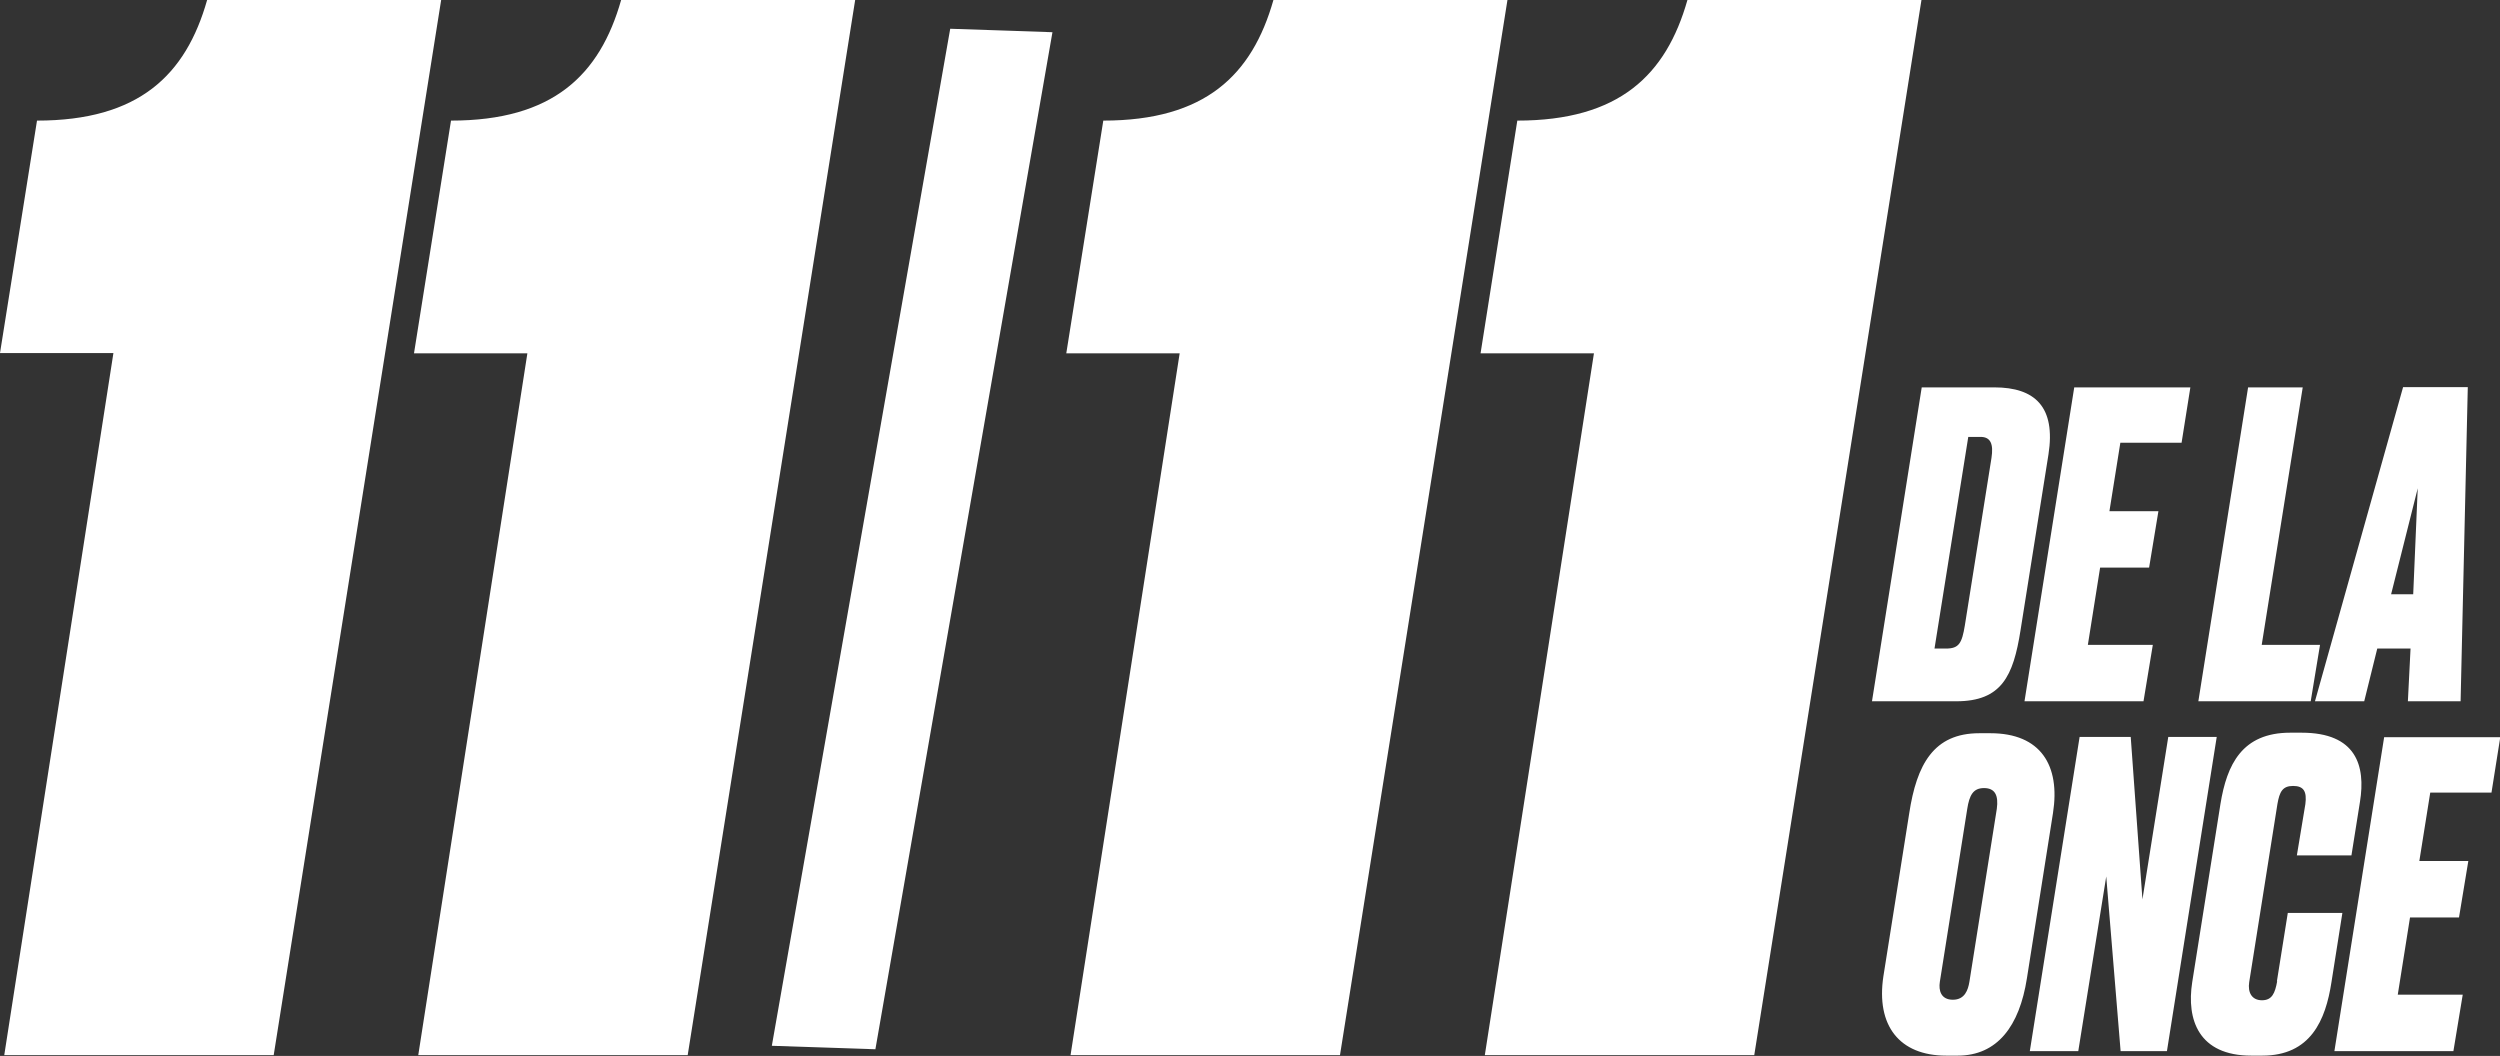
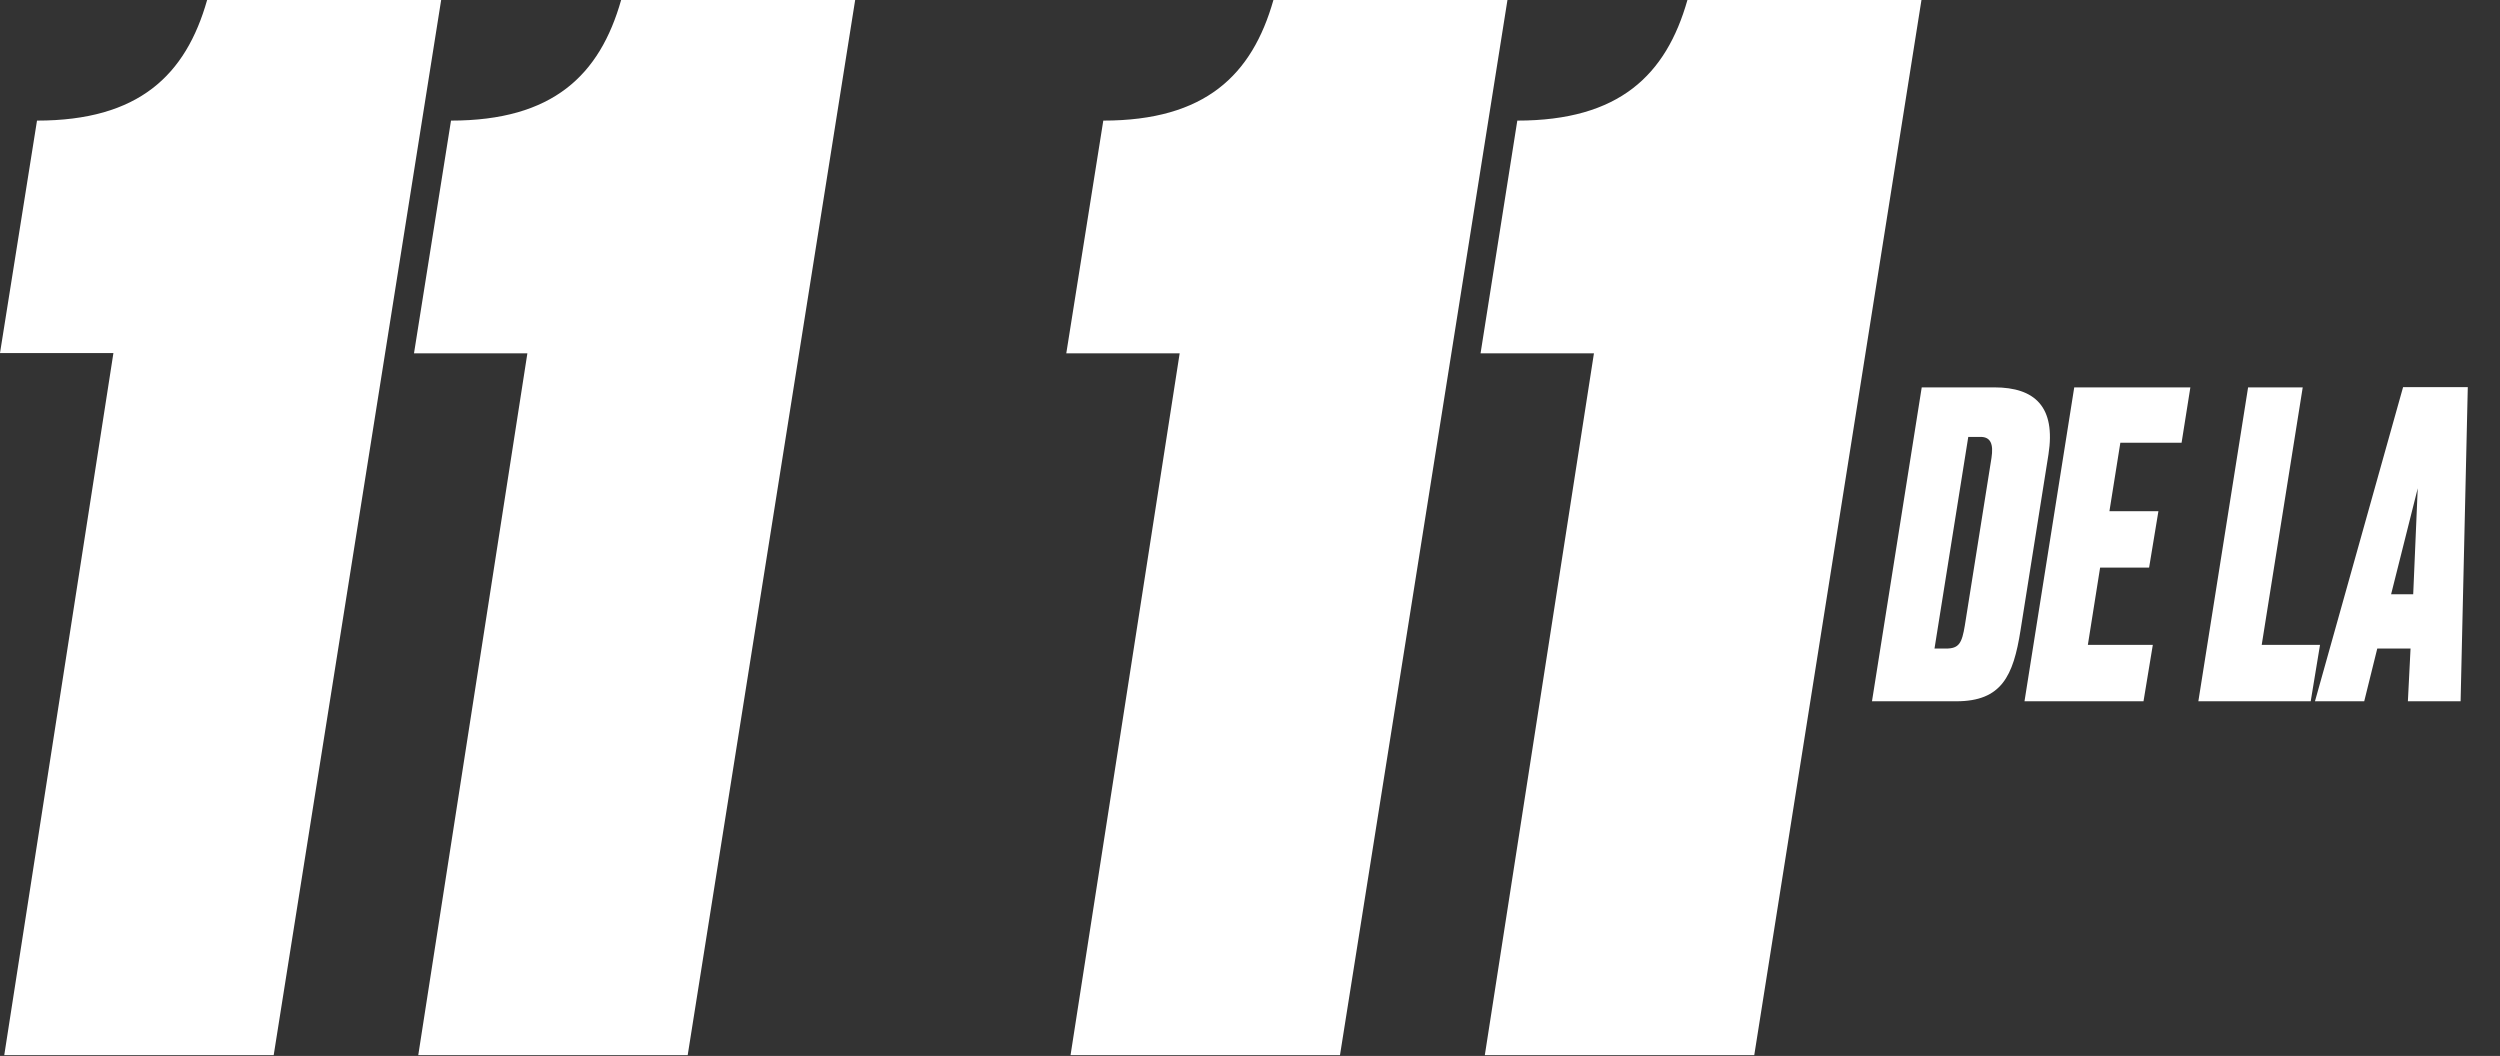
<svg xmlns="http://www.w3.org/2000/svg" version="1.1" viewBox="0 0 939 396.6">
  <rect x="0" y="0" width="939" height="396.6" fill="#333333" stroke="none" />
  <defs>
    <style>
      .cls-1 {
        fill: #fff;
      }
    </style>
  </defs>
  <g>
    <g id="Capa_2">
      <g id="Layer_1">
-         <polygon class="cls-1" points="395.3 12.1 356.9 10.8 289.9 392.8 328.8 394.1 395.3 12.1" />
        <g>
          <path class="cls-1" d="M198.1,132.6l-41,263.7h101.2L321.2,0h-87.9c-8,28.2-25.6,45.3-63.9,45.3l-13.9,87.4h42.6,0ZM42.6,132.6L1.6,396.3h101.2L165.7,0h-87.9c-8,28.2-25.6,45.3-63.9,45.3L0,132.6h42.6Z" />
          <path class="cls-1" d="M598.7,132.6l-41,263.7h101.2L721.7,0h-87.9c-8,28.2-25.6,45.3-63.9,45.3l-13.8,87.4h42.6ZM443.1,132.6l-41,263.7h101.2L566.2,0h-87.9c-8,28.2-25.6,45.3-63.9,45.3l-13.9,87.4h42.6Z" />
-           <path class="cls-1" d="M895.5,276.8l-18.7,118h44.7l3.5-21.2h-24.4l4.6-29h18.4l3.5-21.2h-18.4l4.1-25.7h23l3.3-20.8h-43.6ZM855.3,368.6c-.8,4.4-1.9,7.1-5.7,7.1s-5.4-2.9-4.8-6.8l10.6-66.9c.8-4.6,1.9-6.8,5.9-6.8s5.2,2.1,4.6,6.8l-3.2,19.3h20.5l3.2-20.1c2.2-13.6-1.4-26-21.9-26h-4.3c-18.1,0-23.8,12-26.2,26.8l-10.6,66.9c-2.2,14.1,2.4,27.6,22.2,27.6h4.1c18.2,0,23.8-13.3,26-27.6l4.1-26h-20.5l-4.1,25.7h0ZM781.1,276.8l-18.7,118h18.2l10.5-65.6,5.4,65.6h17.4l18.7-118h-18.2l-9.7,61-4.4-61h-19.2ZM743.4,275.4c-17.1,0-23.5,11.7-26.3,30.1l-9.7,61.2c-2.8,18.5,6,29.8,23.6,29.8h4.3c14.9,0,23.2-11.1,26-29l9.8-62.1c2.8-17.9-4.6-30-23.5-30h-4.3,0ZM745.2,296c4.1,0,5.5,2.7,4.8,7.8l-10.3,65c-.5,3-1.7,6.7-6.2,6.7s-5.4-3.5-4.9-6.7l10.3-65c.8-5.1,2.2-7.8,6.3-7.8" />
          <path class="cls-1" d="M898.1,223.2l10-39.8-1.7,39.8h-8.2ZM904.5,263.4h19.7l2.7-118h-24.3l-33.1,118h18.5l4.9-19.8h12.5l-1,19.8h0ZM844.4,145.4l-18.7,118h42.2l3.5-21.2h-21.9l15.4-96.7h-20.5,0ZM779.1,145.4l-18.7,118h44.7l3.5-21.2h-24.4l4.6-29h18.4l3.5-21.2h-18.4l4.1-25.7h23l3.3-20.8h-43.6ZM739.3,164.1h4.6c3.8,0,4.9,2.7,4.1,7.9l-10,62.9c-1.1,6.7-2.2,8.7-7.1,8.7h-4.3l12.7-79.6h0ZM703.1,263.4h31.7c17,0,21.4-9.5,24.1-26.6l10.5-66.1c2.8-17.9-5.1-25.2-20.3-25.2h-27.3l-18.7,118Z" />
        </g>
      </g>
    </g>
  </g>
</svg>